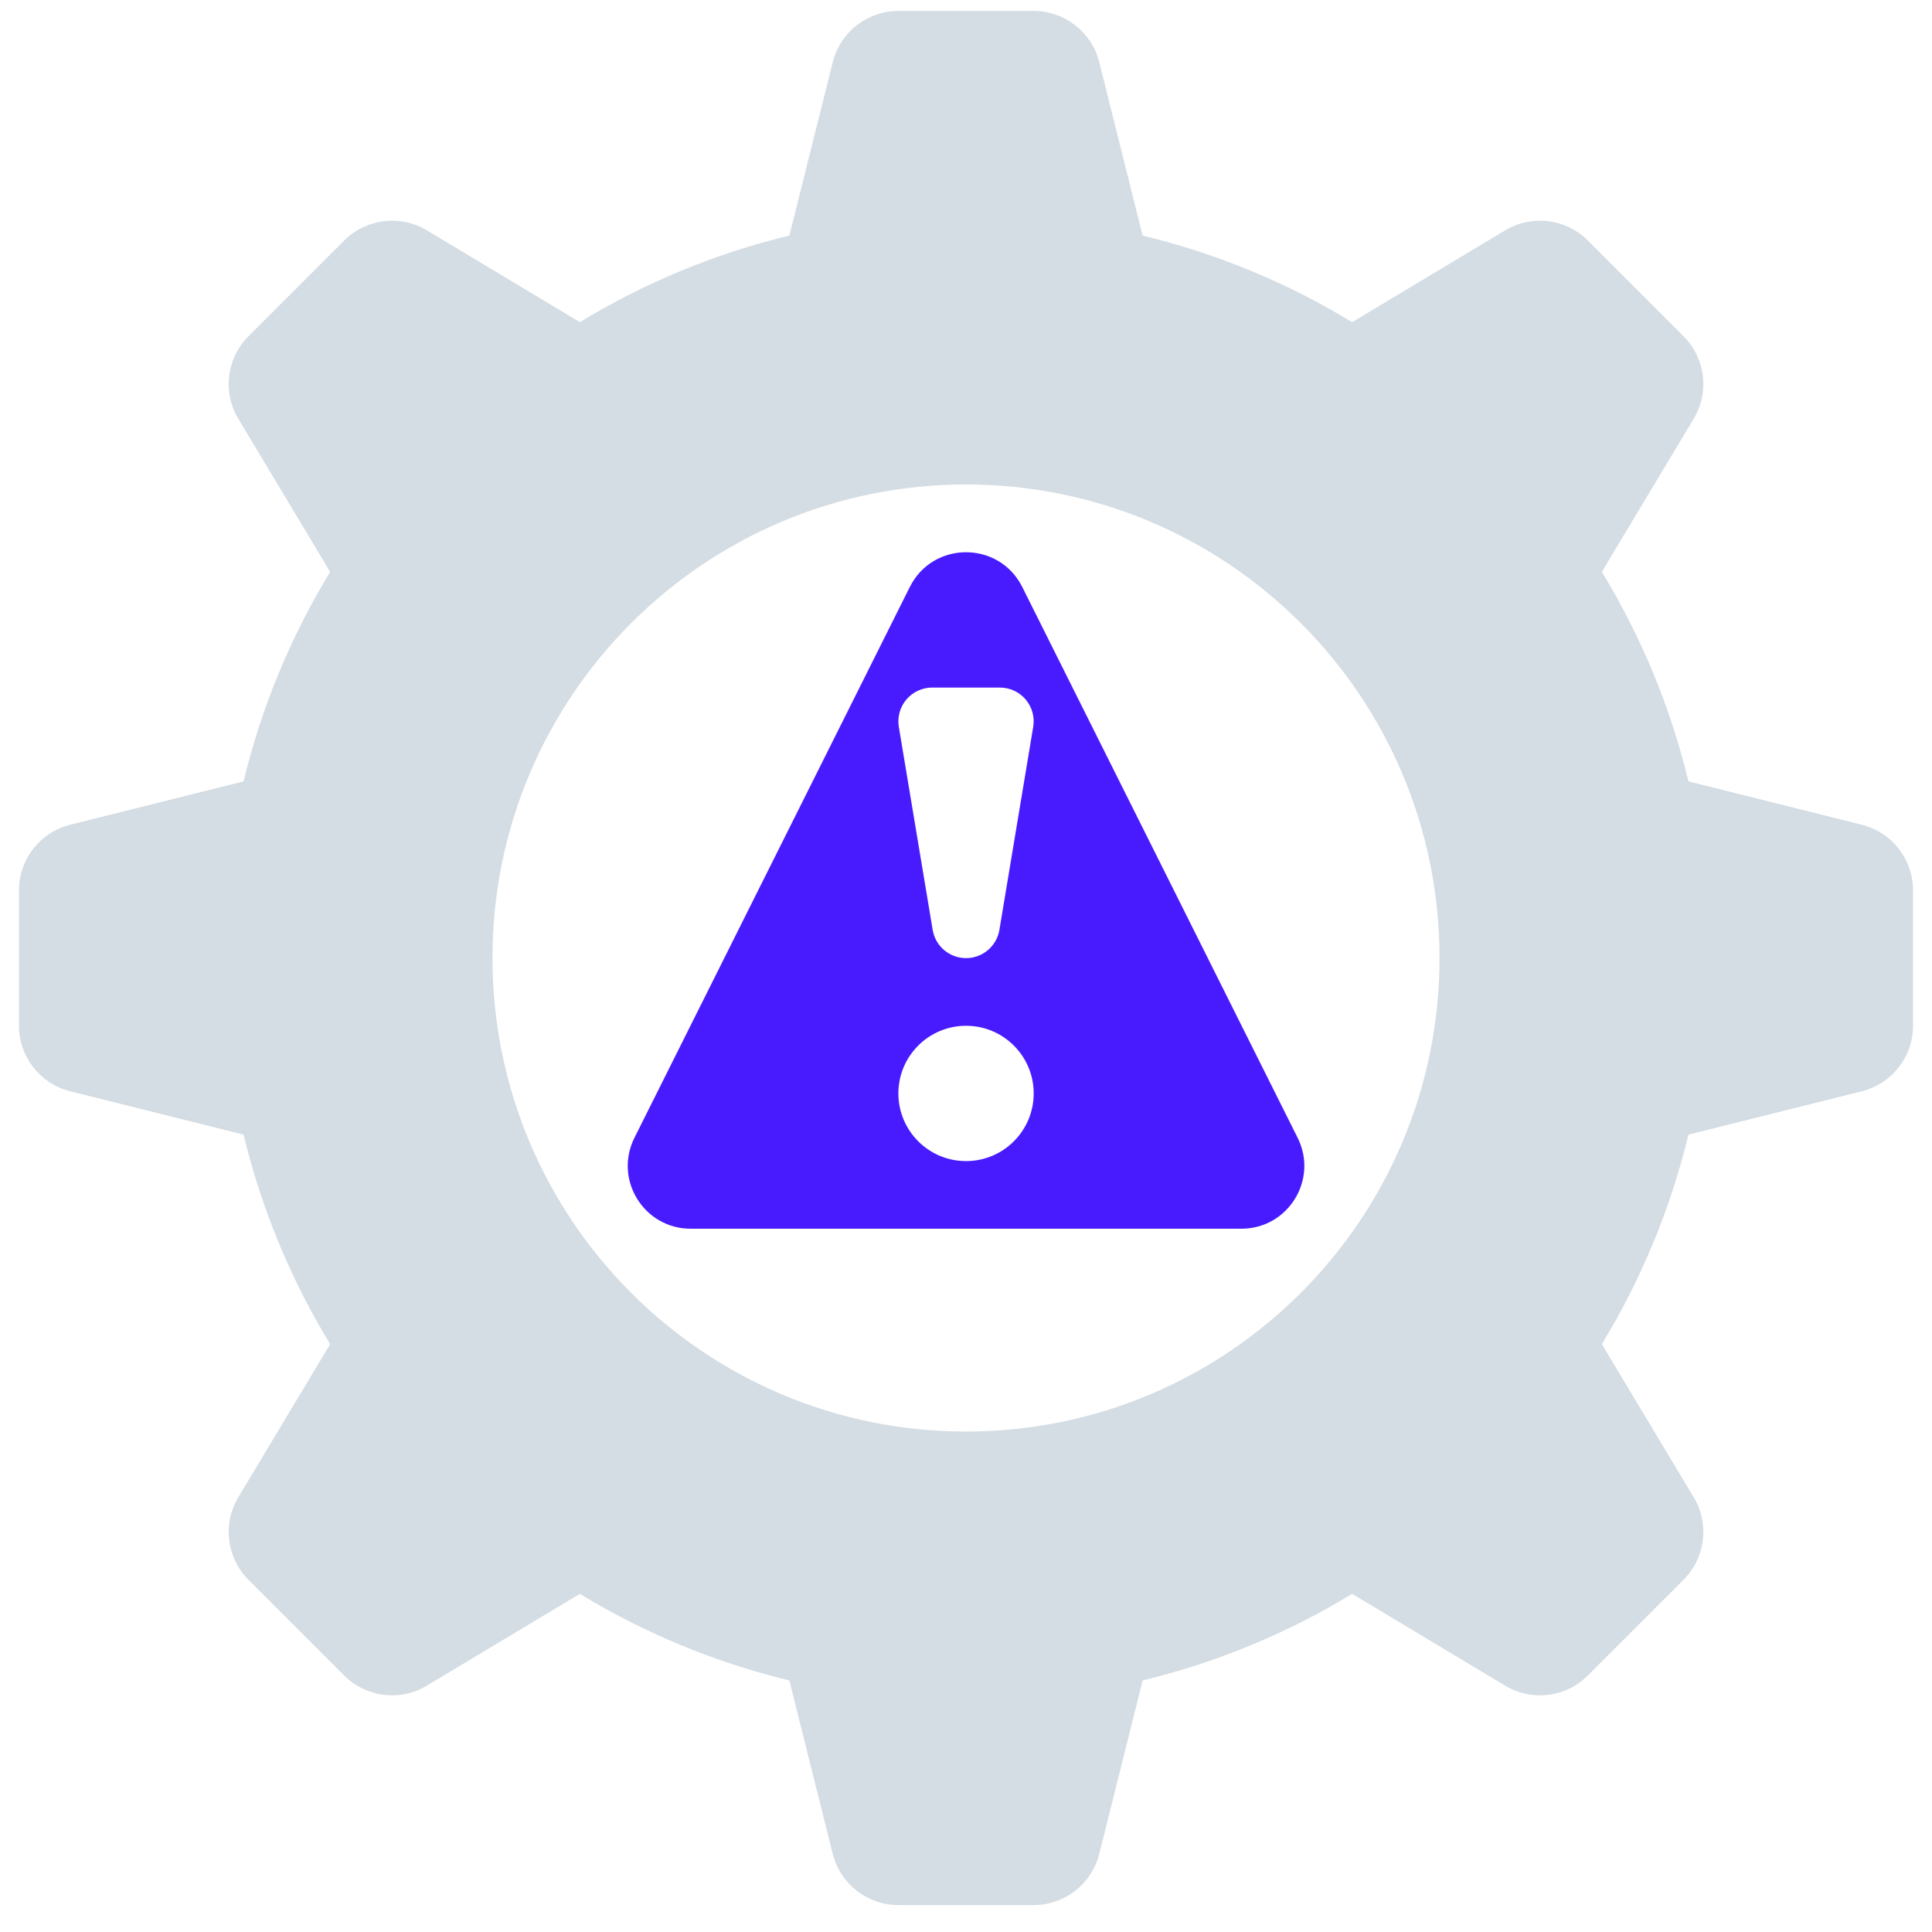
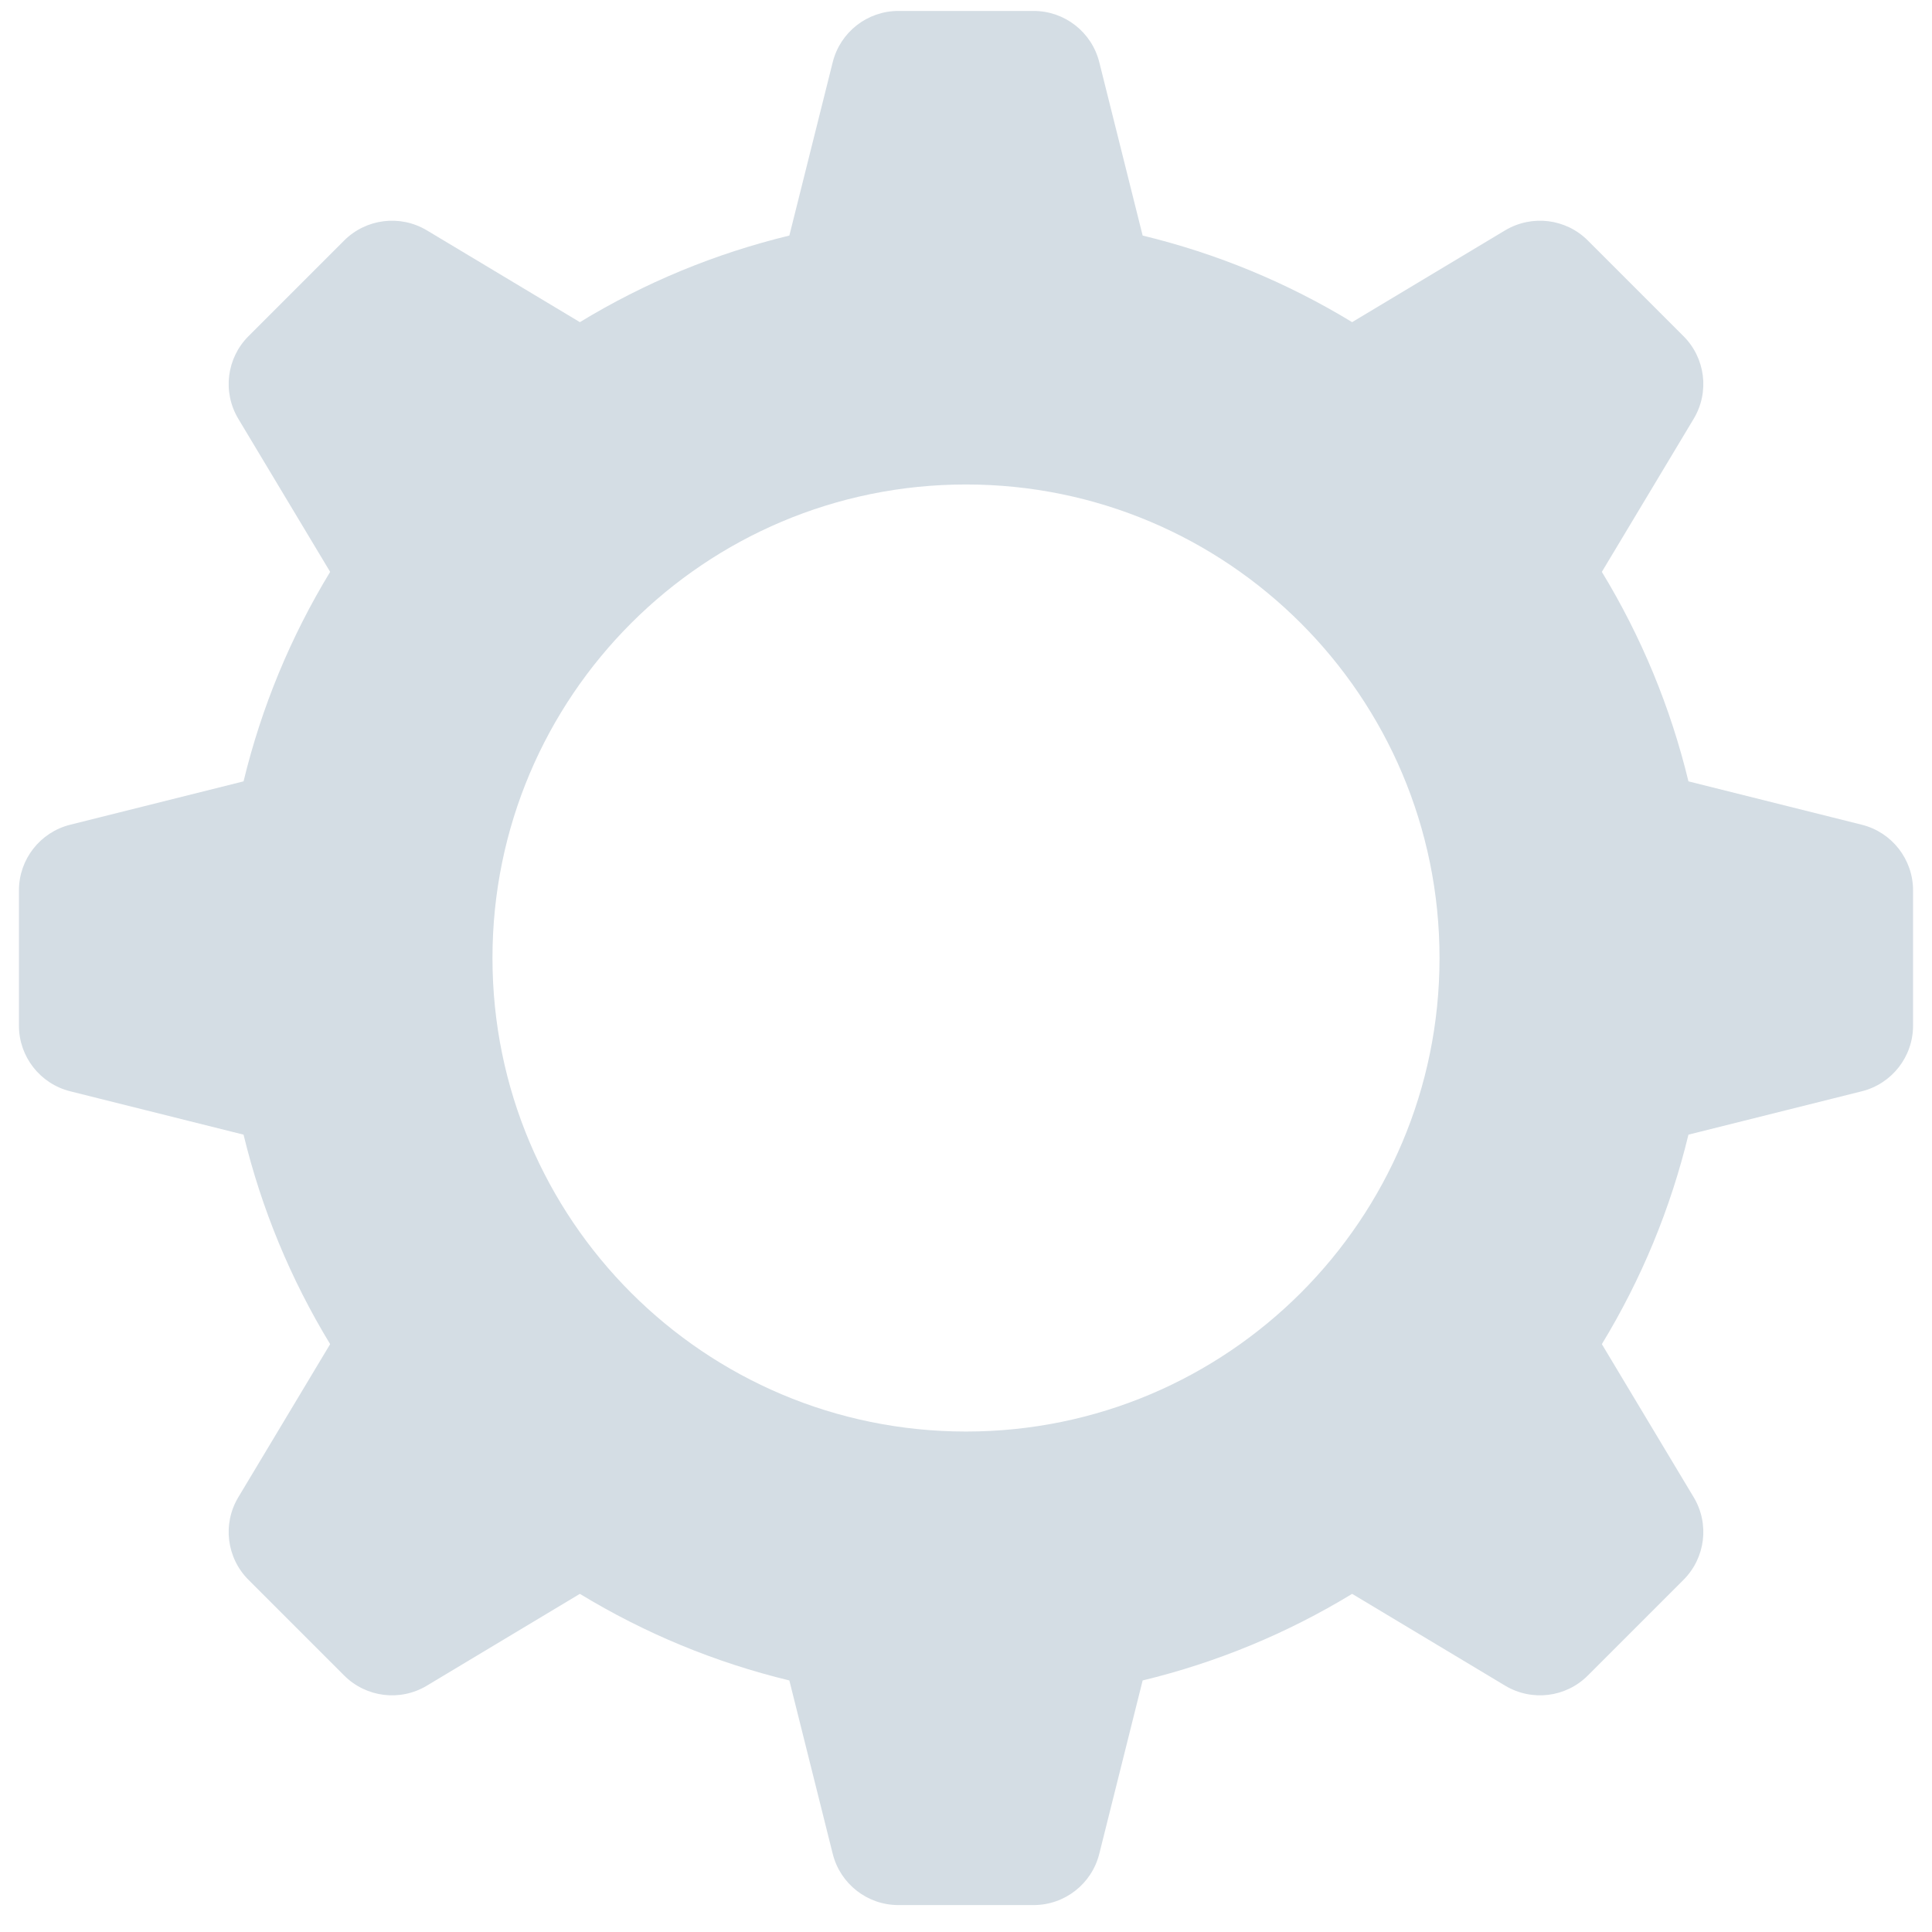
<svg xmlns="http://www.w3.org/2000/svg" width="51" height="51" viewBox="0 0 51 51" fill="none">
  <path d="M49.148 21.771L44.571 20.626C44.096 18.665 43.329 16.813 42.285 15.096L44.709 11.056C45.131 10.353 45.02 9.453 44.44 8.874L41.915 6.349C41.337 5.77 40.439 5.66 39.733 6.08L35.693 8.504C33.976 7.46 32.124 6.693 30.163 6.218L29.018 1.641C28.819 0.847 28.105 0.289 27.286 0.289H23.714C22.895 0.289 22.181 0.847 21.982 1.641L20.837 6.218C18.876 6.693 17.024 7.46 15.307 8.504L11.267 6.08C10.564 5.66 9.665 5.77 9.085 6.349L6.56 8.874C5.98 9.453 5.869 10.353 6.291 11.056L8.715 15.096C7.671 16.813 6.904 18.665 6.429 20.626L1.852 21.771C1.058 21.97 0.5 22.684 0.5 23.503V27.075C0.5 27.894 1.058 28.608 1.852 28.807L6.429 29.952C6.904 31.913 7.671 33.765 8.715 35.482L6.291 39.523C5.869 40.225 5.98 41.125 6.56 41.704L9.085 44.229C9.665 44.809 10.564 44.92 11.267 44.498L15.307 42.074C17.024 43.118 18.876 43.885 20.837 44.36L21.982 48.937C22.181 49.731 22.895 50.289 23.714 50.289H27.286C28.105 50.289 28.819 49.731 29.018 48.937L30.163 44.36C32.124 43.885 33.976 43.118 35.693 42.074L39.733 44.498C40.439 44.92 41.337 44.809 41.915 44.229L44.44 41.704C45.02 41.125 45.131 40.225 44.709 39.523L42.285 35.482C43.329 33.765 44.096 31.913 44.571 29.952L49.148 28.807C49.942 28.608 50.5 27.894 50.5 27.075V23.503C50.5 22.684 49.942 21.97 49.148 21.771ZM25.5 37.789C18.596 37.789 13 32.193 13 25.289C13 18.386 18.596 12.789 25.5 12.789C32.404 12.789 38 18.386 38 25.289C38 32.193 32.404 37.789 25.5 37.789Z" fill="#D4DDE4" />
-   <path d="M34.254 30.034L26.985 15.495C26.373 14.272 24.628 14.272 24.017 15.495L16.748 30.034C16.196 31.137 16.998 32.435 18.231 32.435H32.771C34.004 32.435 34.806 31.137 34.254 30.034ZM23.927 18.465C24.096 18.265 24.346 18.15 24.608 18.15H26.394C26.656 18.15 26.906 18.265 27.075 18.465C27.245 18.666 27.318 18.93 27.274 19.189L26.382 24.546C26.31 24.977 25.938 25.292 25.501 25.292C25.064 25.292 24.692 24.977 24.62 24.546L23.727 19.189C23.684 18.93 23.757 18.666 23.927 18.465ZM25.501 30.65C24.515 30.65 23.715 29.85 23.715 28.864C23.715 27.878 24.515 27.078 25.501 27.078C26.487 27.078 27.287 27.878 27.287 28.864C27.287 29.85 26.487 30.65 25.501 30.65Z" fill="#481BFE" />
</svg>